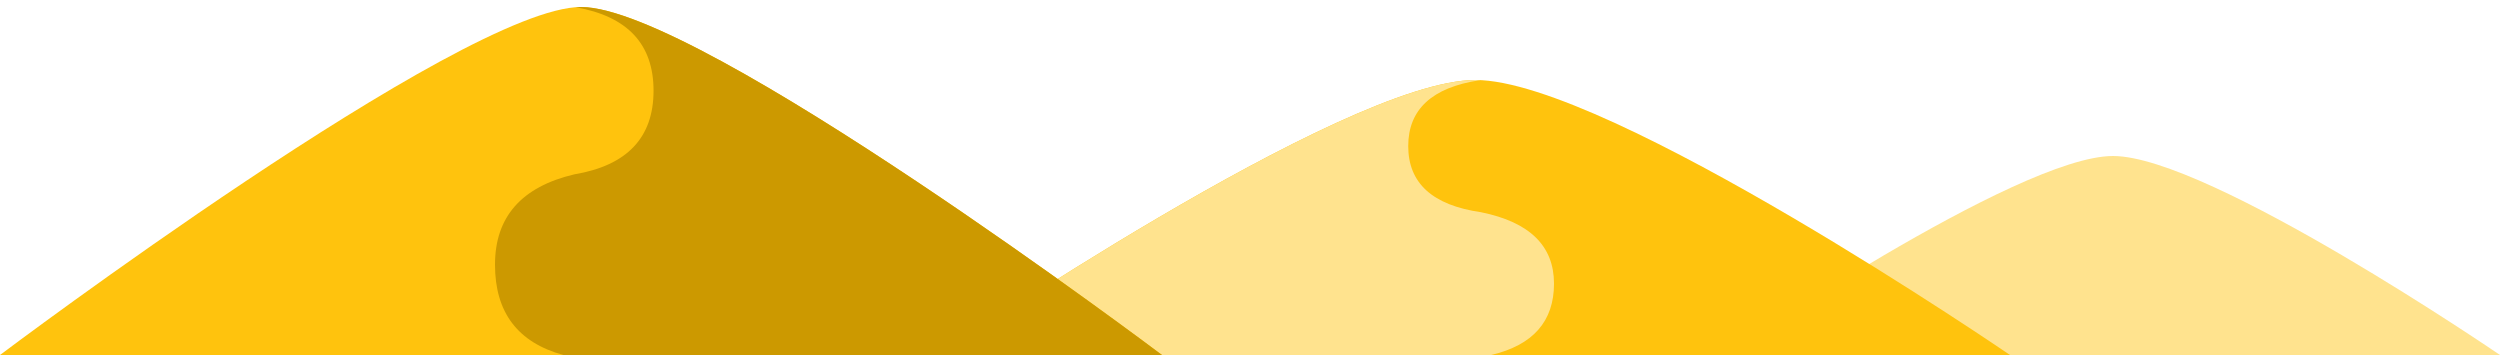
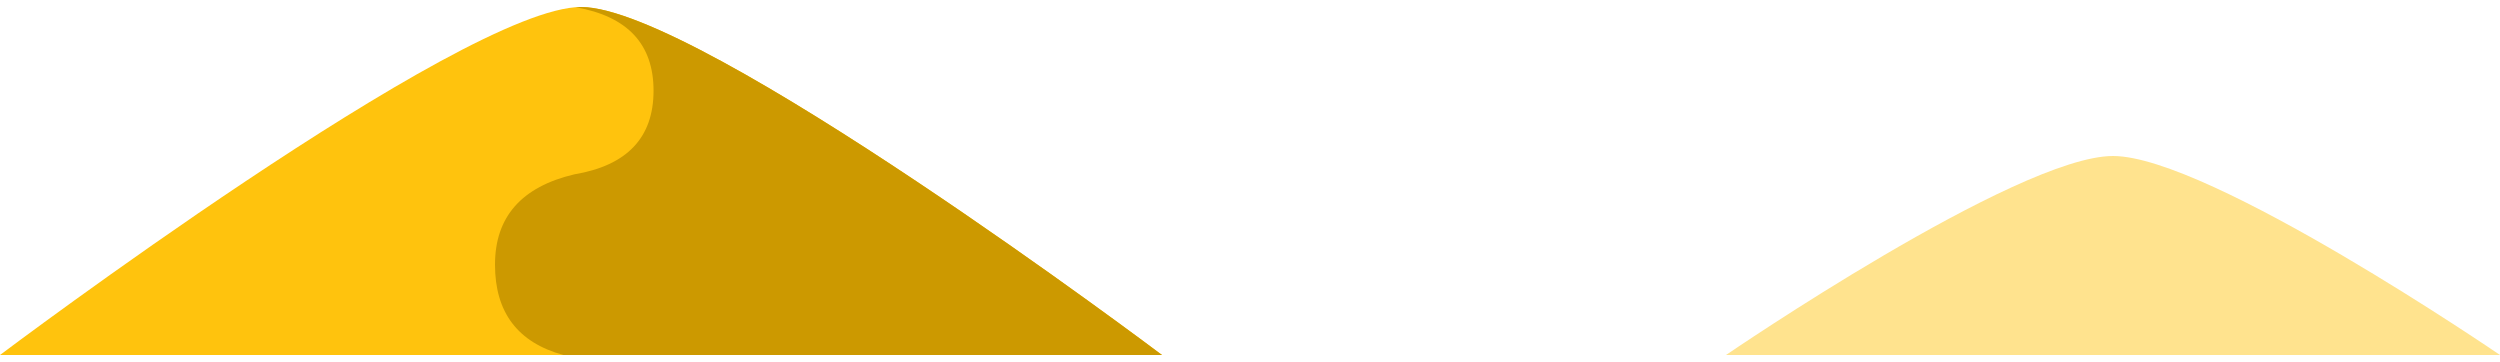
<svg xmlns="http://www.w3.org/2000/svg" viewBox="0 305 2500 362.5" overflow="visible" width="2500px" height="362.5px">
  <g id="Horizon/Sand Dunes" stroke="none" stroke-width="1" fill="none" fill-rule="evenodd">
    <path d="M2500,660 C2500,660 2208.87,461 2113,461 C2017.13,461 1726,660 1726,660 C1726,660 2500,660 2500,660 Z" id="Dune" fill="#FFE38E" />
    <g id="Group" transform="translate(1475.5, 522.5) scale(-1, 1) translate(-1475.5, -522.5) translate(941, 385)">
-       <path d="M1069,275 C1069,275 666.91,0 534.5,0 C402.09,0 0,275 0,275 C0,275 1069,275 1069,275 Z" id="Dune" fill="#FFC30D" />
-       <path d="M534.554,1.51985149e-05 C667.019,0.075 1069,275 1069,275 L1068.998,274.998 L1069,275 L518.83,275 C476.943,265.119 456,241.327 456,203.623 C456,165.918 480.295,142.126 528.884,132.245 C577.474,125.247 601.769,103.206 601.769,66.123 C601.769,29.41 577.957,7.44 530.335,0.214 L529.731,0.113 C531.357,0.038 532.947,0 534.5,0 L534.351,0.003 Z" id="Dune" fill="#FFE38E" />
-     </g>
+       </g>
    <g id="Group" transform="translate(2113, 560.5) scale(-1, 1) translate(-2113, -560.5) translate(1726, 461)" />
    <g id="Group-2" transform="translate(0, 312)">
-       <path d="M1162,348 C1162,348 699.675,0 581,0 C462.325,0 0,348 0,348 C0,348 1162,348 1162,348 Z" id="Dune" fill="#FFC30D" />
+       <path d="M1162,348 C1162,348 699.675,0 581,0 C462.325,0 0,348 0,348 C0,348 1162,348 1162,348 " id="Dune" fill="#FFC30D" />
      <path d="M580.841,0.004 L581.346,0.001 C700.571,0.674 1162,348 1162,348 L1162,348 L563.336,348 C517.779,335.497 495,305.388 495,257.675 C495,209.962 521.424,179.854 574.271,167.35 C627.118,158.495 653.542,130.603 653.542,83.675 C653.542,37.217 627.644,9.415 575.848,0.271 L575.679,0.213 C577.522,0.072 579.296,0 581,0 L580.841,0.004 Z" id="Dune" fill="#C90" />
    </g>
  </g>
</svg>